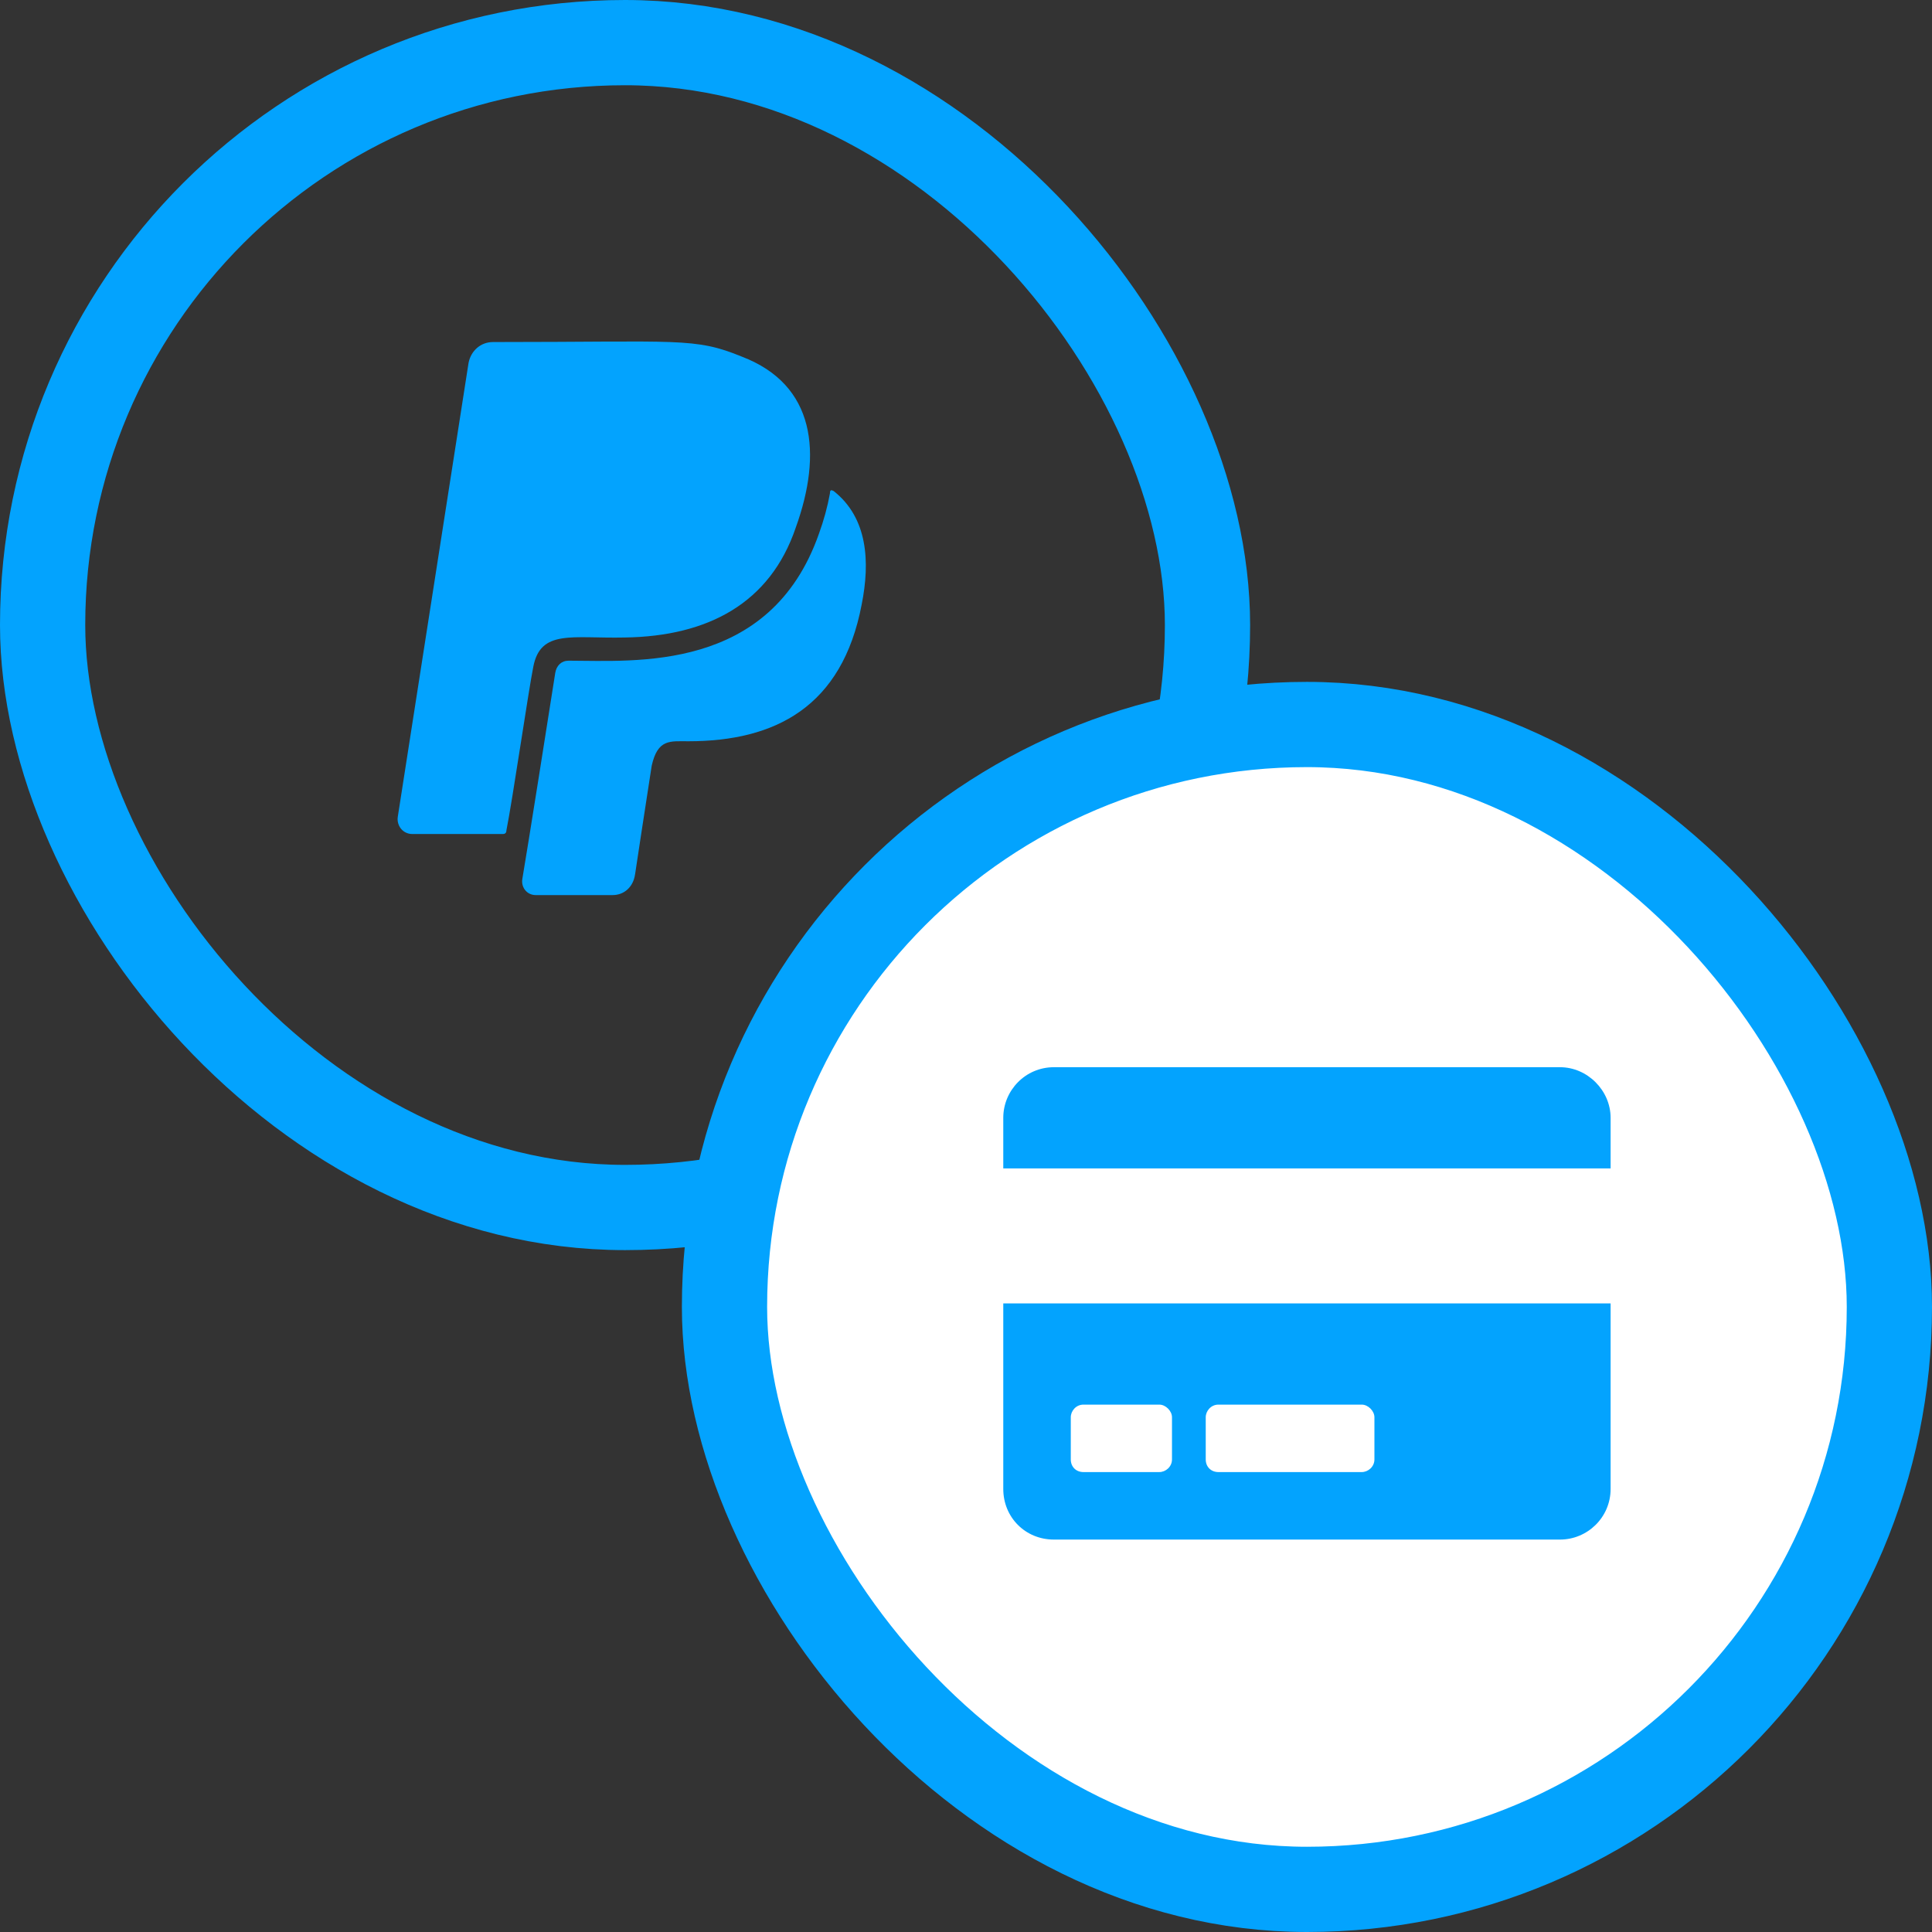
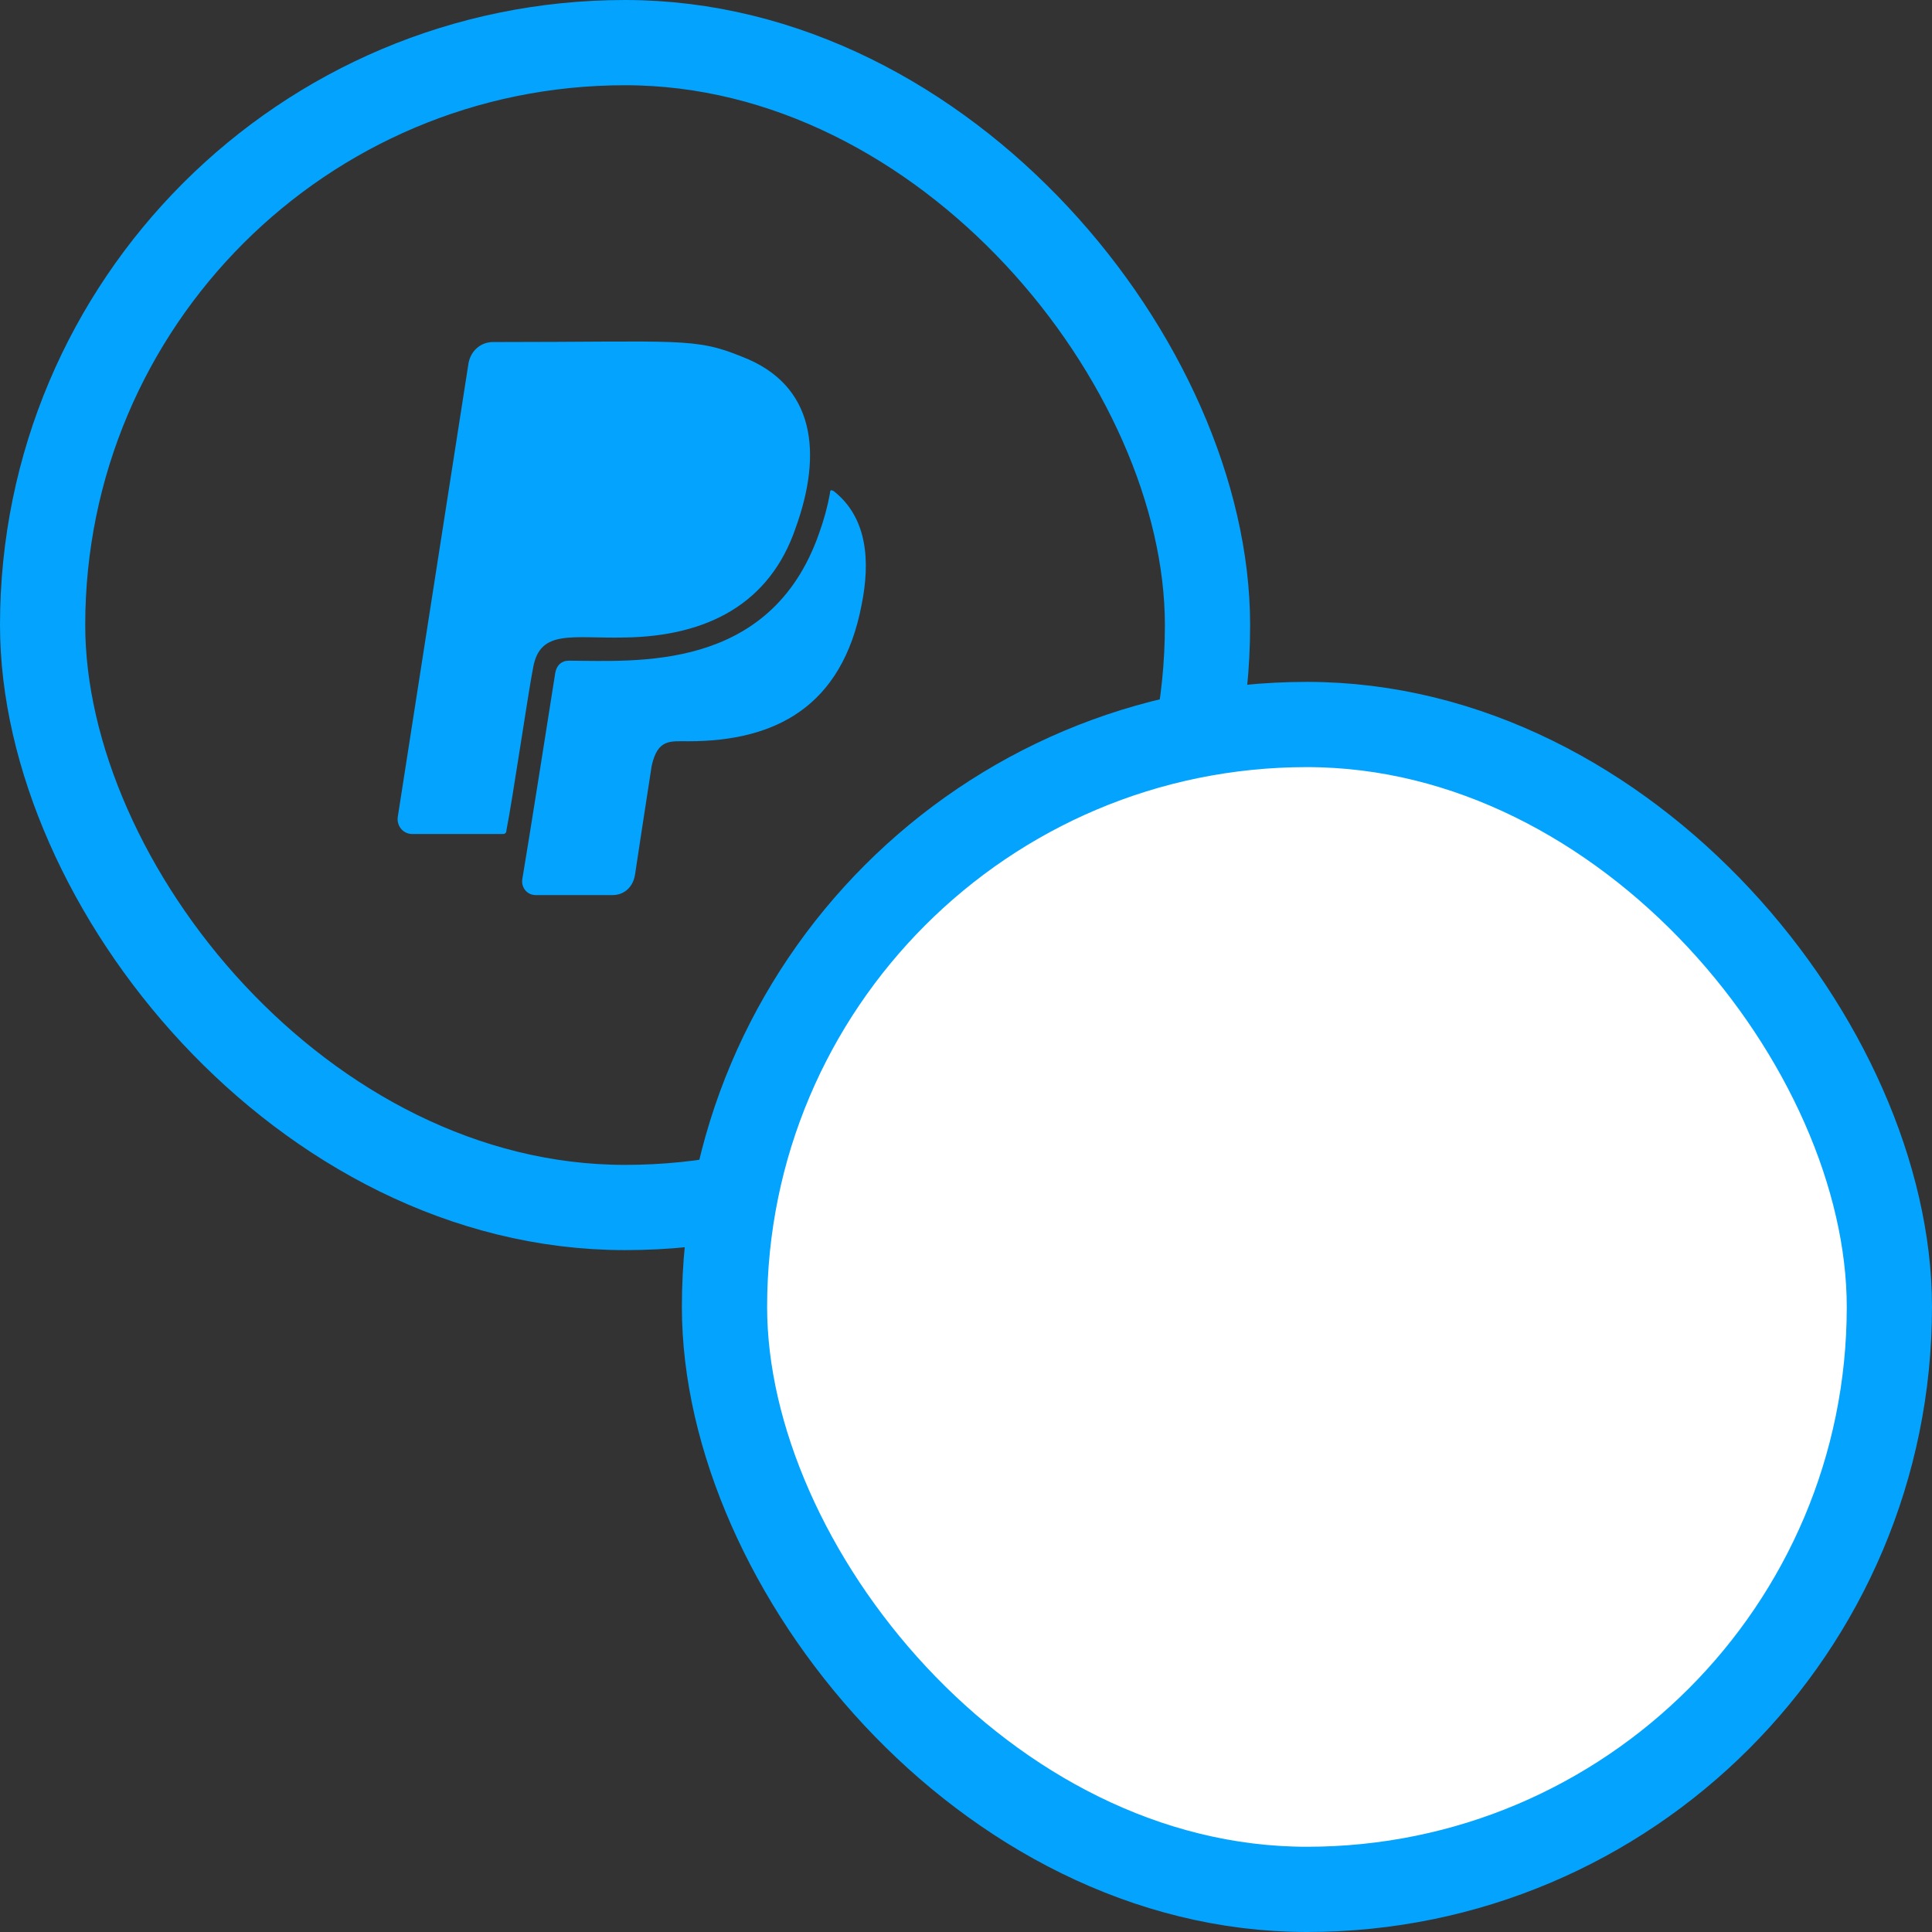
<svg xmlns="http://www.w3.org/2000/svg" width="68" height="68" viewBox="0 0 68 68" fill="none">
  <rect x="0" y="0" width="68" height="68" fill="#333333" stroke="none" />
  <rect x="1.5" y="1.5" width="41" height="41" rx="20.5" stroke="#03A3FE" stroke-width="3" />
  <rect x="25.5" y="25.5" width="41" height="41" rx="20.5" fill="white" stroke="#03A3FE" stroke-width="3" />
  <path d="M18.77 23.469C18.598 24.328 18.039 28.152 17.824 29.227C17.824 29.312 17.781 29.355 17.695 29.355H14.516C14.172 29.355 13.957 29.055 14 28.754L16.492 12.77C16.578 12.34 16.922 12.039 17.352 12.039C23.926 12.039 24.441 11.867 26.117 12.555C28.695 13.543 28.953 15.949 28.008 18.57C27.105 21.234 24.914 22.395 21.992 22.438C20.145 22.48 19.027 22.137 18.77 23.469ZM29.34 17.281C29.254 17.238 29.211 17.238 29.211 17.367C29.125 17.84 28.996 18.312 28.824 18.785C27.105 23.684 22.336 23.254 20.016 23.254C19.758 23.254 19.586 23.426 19.543 23.684C18.598 29.699 18.383 30.945 18.383 30.945C18.34 31.246 18.555 31.504 18.855 31.504H21.562C21.949 31.504 22.25 31.246 22.336 30.859C22.379 30.645 22.293 31.117 22.938 26.949C23.152 26.004 23.582 26.09 24.227 26.09C27.277 26.09 29.641 24.887 30.328 21.277C30.629 19.773 30.543 18.227 29.34 17.281Z" fill="#03A3FE" />
-   <path d="M35.312 52.406V45.875H56.688V52.406C56.688 53.408 55.871 54.188 54.906 54.188H37.094C36.092 54.188 35.312 53.408 35.312 52.406ZM42.438 49.883V51.367C42.438 51.627 42.623 51.812 42.883 51.812H47.93C48.152 51.812 48.375 51.627 48.375 51.367V49.883C48.375 49.66 48.152 49.438 47.93 49.438H42.883C42.623 49.438 42.438 49.66 42.438 49.883ZM37.688 49.883V51.367C37.688 51.627 37.873 51.812 38.133 51.812H40.805C41.027 51.812 41.25 51.627 41.25 51.367V49.883C41.25 49.66 41.027 49.438 40.805 49.438H38.133C37.873 49.438 37.688 49.66 37.688 49.883ZM56.688 39.344V41.125H35.312V39.344C35.312 38.379 36.092 37.562 37.094 37.562H54.906C55.871 37.562 56.688 38.379 56.688 39.344Z" fill="#03A3FE" />
</svg>